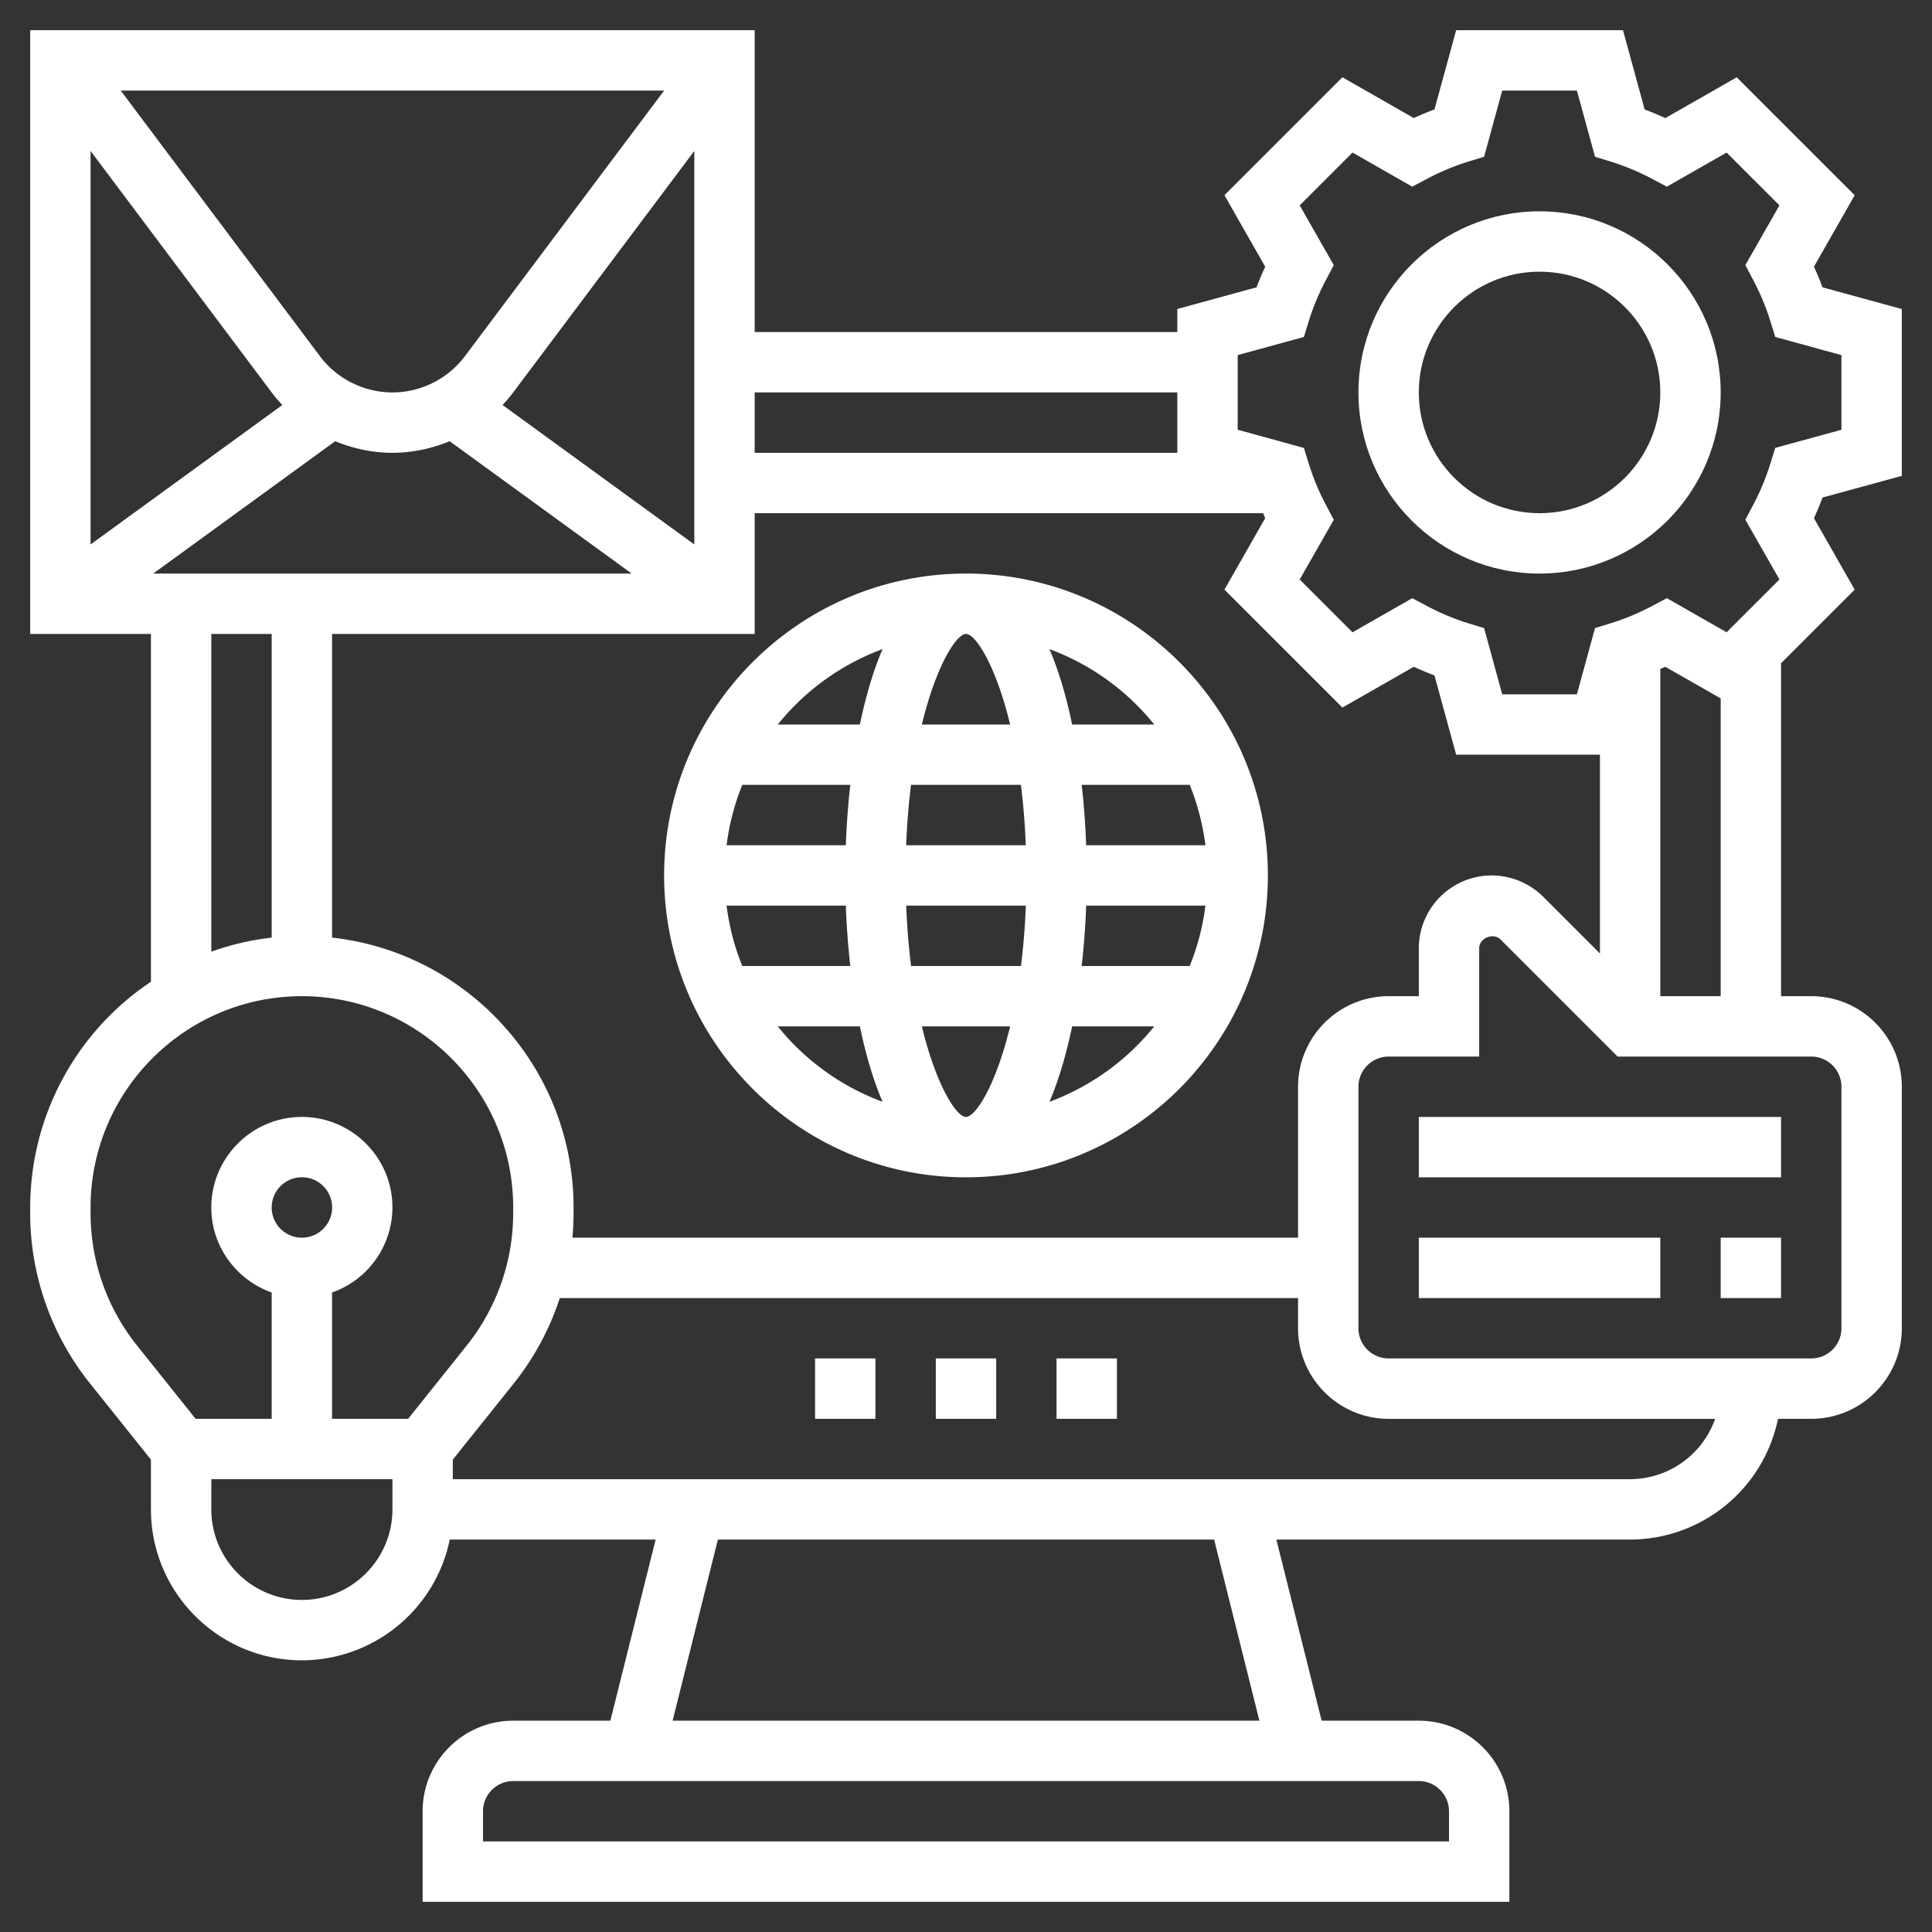
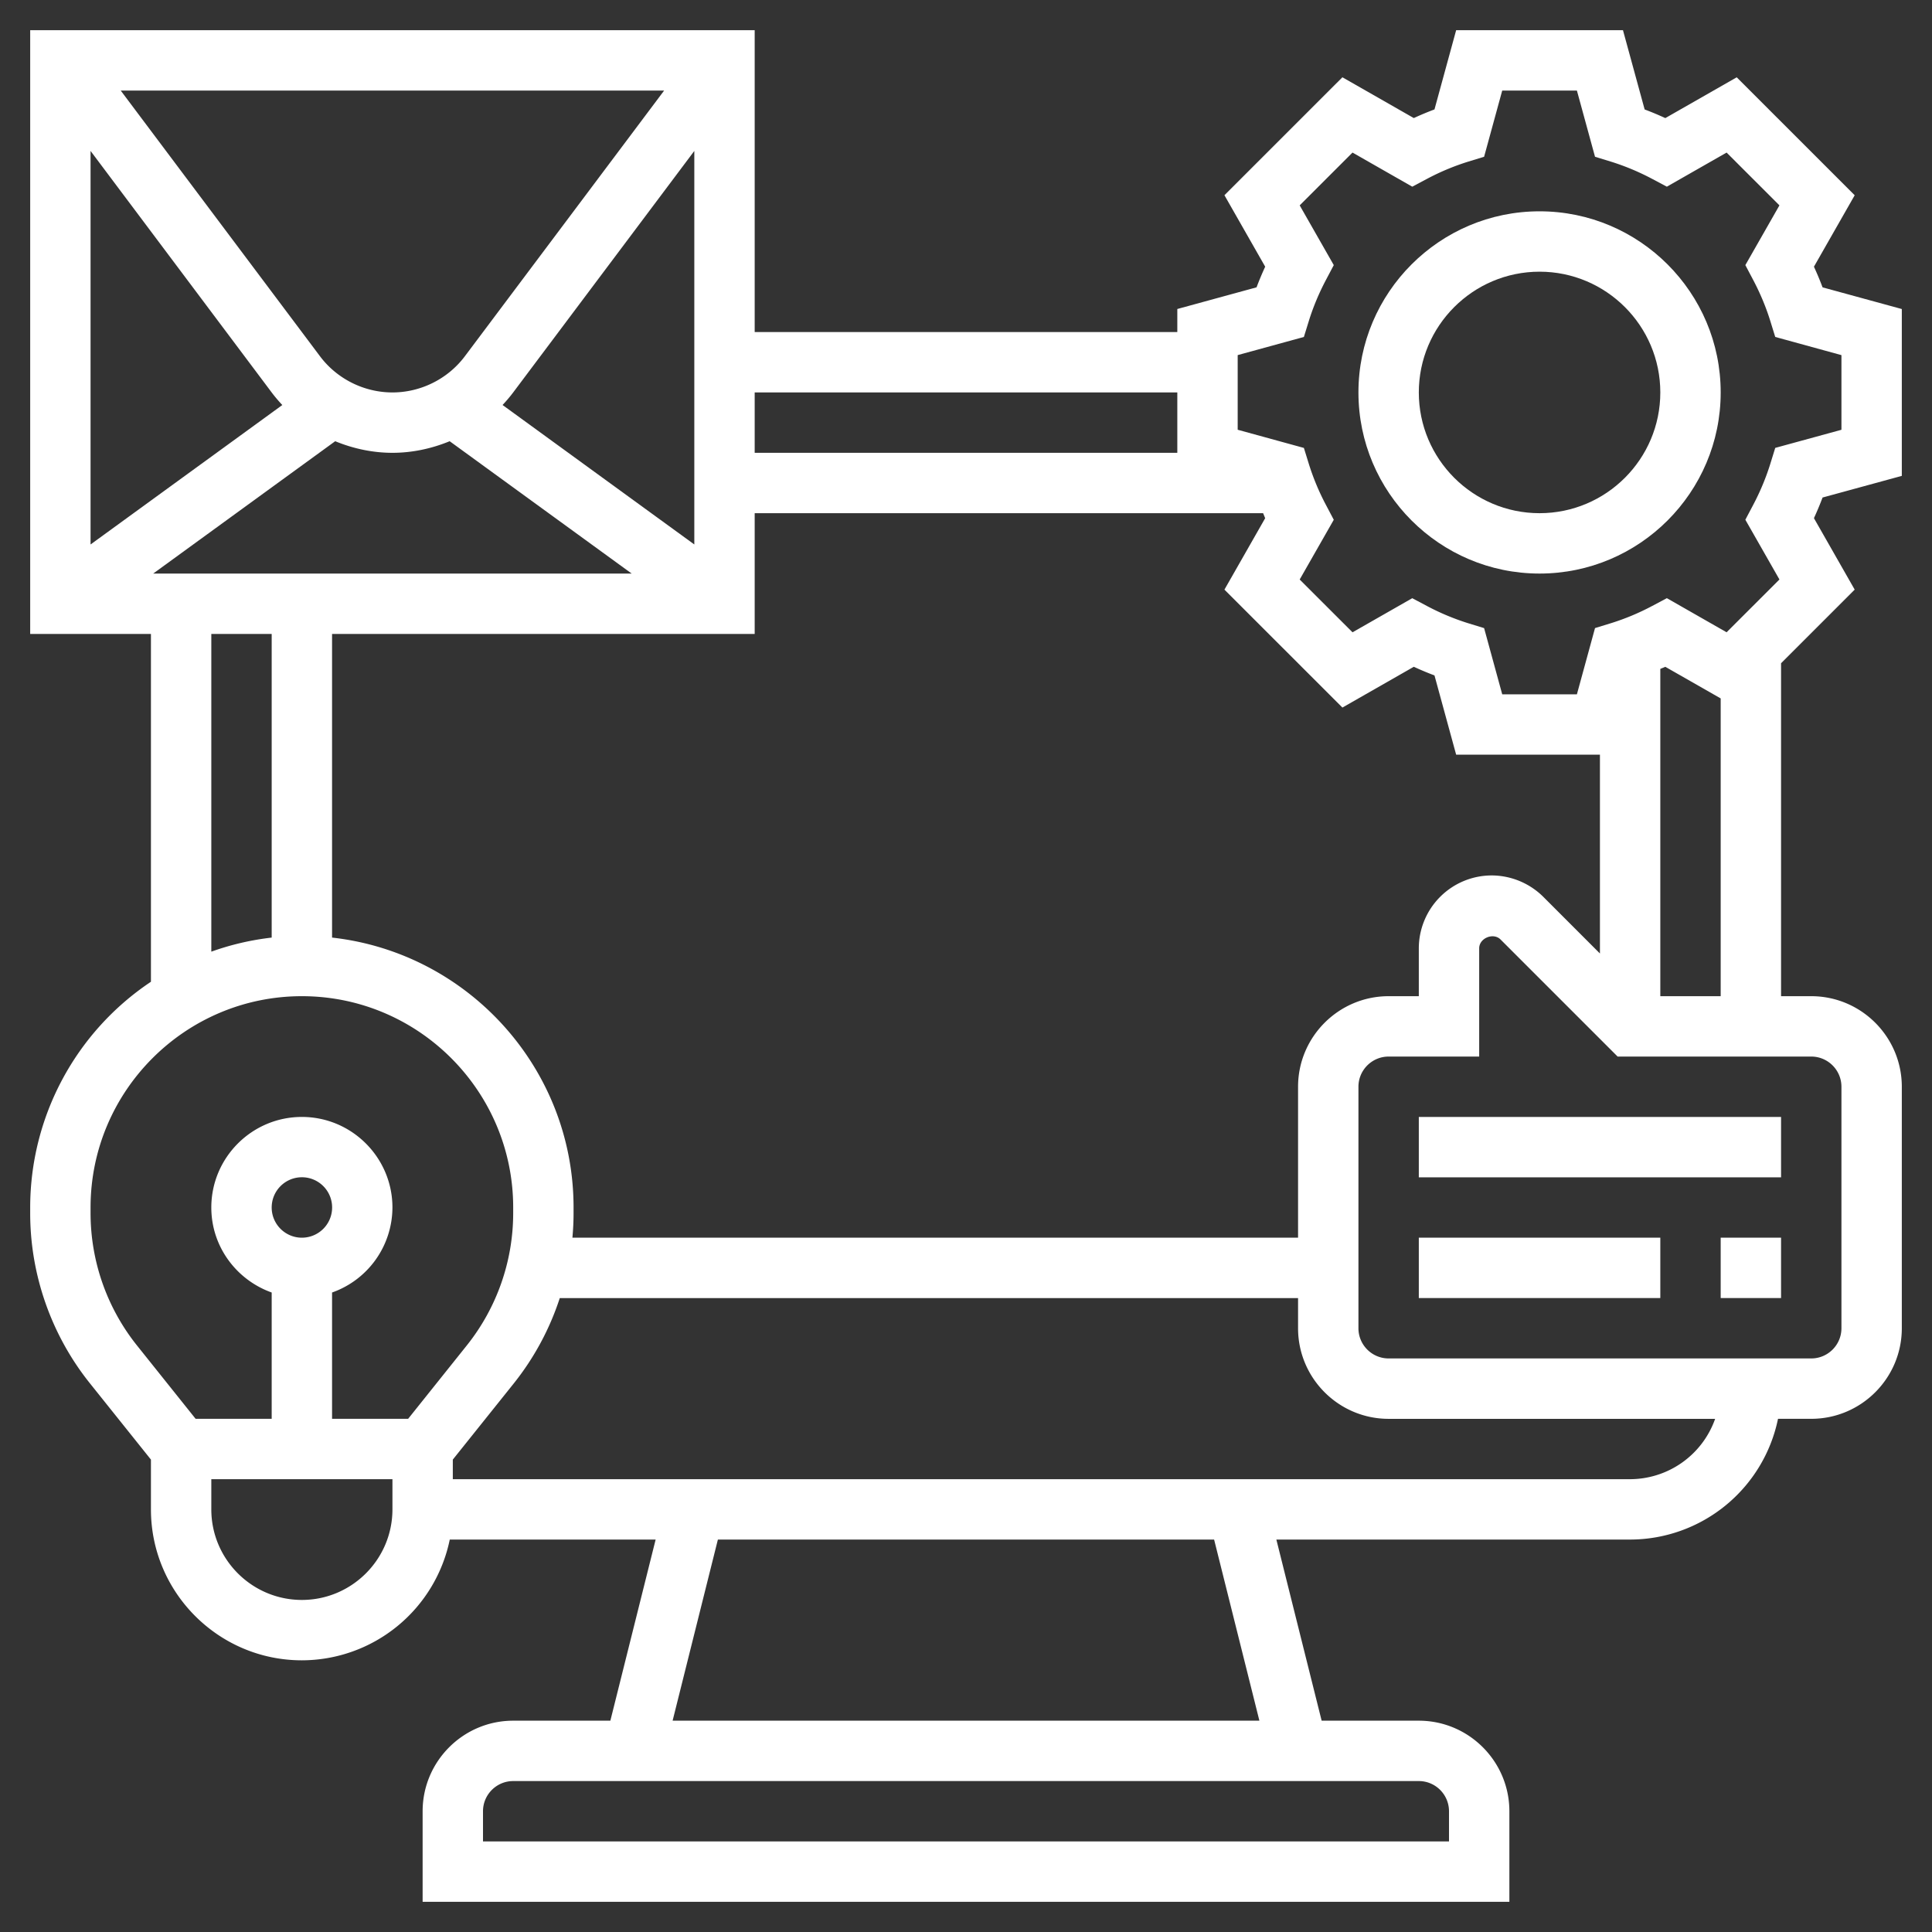
<svg xmlns="http://www.w3.org/2000/svg" version="1.1" width="512" height="512" x="0" y="0" viewBox="0 0 64 64" style="enable-background:new 0 0 512 512" xml:space="preserve">
  <rect x="0" y="0" width="64" height="64" fill="#333333" stroke="none" />
  <g>
-     <path d="M35 45h2v2h-2zM27 45h2v2h-2zM31 45h2v2h-2zM32 19c-5.514 0-10 4.486-10 10s4.486 10 10 10 10-4.486 10-10-4.486-10-10-10zm0 18c-.313 0-.983-1.023-1.462-3h2.924c-.479 1.977-1.149 3-1.462 3zm-1.819-5a22.882 22.882 0 0 1-.161-2h3.962a23.278 23.278 0 0 1-.161 2zM32 21c.313 0 .983 1.023 1.462 3h-2.924c.479-1.977 1.149-3 1.462-3zm1.819 5c.077.614.134 1.277.161 2h-3.962c.027-.723.085-1.386.161-2zm-5.8 2h-3.95a7.923 7.923 0 0 1 .52-2h3.579a26.272 26.272 0 0 0-.149 2zm-3.95 2h3.95c.024.673.075 1.343.149 2h-3.579a7.965 7.965 0 0 1-.52-2zm11.912 0h3.95a7.923 7.923 0 0 1-.52 2h-3.579c.074-.657.125-1.327.149-2zm0-2a26.272 26.272 0 0 0-.149-2h3.579c.256.631.432 1.302.52 2zm2.254-4h-2.719c-.192-.919-.44-1.771-.752-2.498A8.028 8.028 0 0 1 38.235 24zm-8.999-2.498c-.312.727-.56 1.579-.752 2.498h-2.719a8.028 8.028 0 0 1 3.471-2.498zM25.765 34h2.719c.192.919.44 1.771.752 2.498A8.028 8.028 0 0 1 25.765 34zm8.999 2.498c.312-.727.56-1.579.752-2.498h2.719a8.028 8.028 0 0 1-3.471 2.498z" fill="#ffffff" data-original="#000000" />
    <path d="M63 15.764v-5.527l-2.625-.718a10.015 10.015 0 0 0-.286-.684l1.35-2.367-3.908-3.907-2.365 1.351c-.226-.104-.455-.2-.685-.286L53.763 1h-5.526l-.718 2.625c-.23.086-.459.182-.685.286L44.469 2.56l-3.908 3.907 1.35 2.367c-.104.227-.2.455-.286.684L39 10.236V11H25V1H1v20h4v11.522A8.995 8.995 0 0 0 1 40v.193c0 2.036.7 4.032 1.972 5.623L5 48.351V50c0 2.757 2.243 5 5 5a5.01 5.01 0 0 0 4.899-4h6.82l-1.5 6H17c-1.654 0-3 1.346-3 3v3h36v-3c0-1.654-1.346-3-3-3h-3.219l-1.5-6H54a5.01 5.01 0 0 0 4.899-4H60c1.654 0 3-1.346 3-3v-8c0-1.654-1.346-3-3-3h-1V21.971l2.439-2.439-1.35-2.367c.104-.227.2-.455.286-.684zM53 31.586l-1.879-1.88A2.438 2.438 0 0 0 49.414 29 2.417 2.417 0 0 0 47 31.414V33h-1c-1.654 0-3 1.346-3 3v5H18.962c.024-.268.038-.537.038-.807V40c0-4.625-3.507-8.442-8-8.941V21h14v-4h16.842c.024.055.044.11.069.165l-1.35 2.367 3.908 3.907 2.365-1.351c.226.104.455.2.685.286L48.237 25H53zm-30-13.55-6.352-4.62A5.02 5.02 0 0 0 17 13l6-8zM15.4 11.8c-.563.752-1.461 1.2-2.4 1.2s-1.837-.448-2.4-1.199L3.999 3H22zM9 13.001c.11.146.228.284.352.416L3 18.036V5zm2.104 1.615C11.7 14.861 12.343 15 13 15s1.299-.139 1.896-.384L20.925 19H5.075zM39 13v2H25v-2zM7 21h2v10.059a8.936 8.936 0 0 0-2 .466zM4.534 44.566A7.027 7.027 0 0 1 3 40.193V40c0-3.859 3.14-7 7-7s7 3.141 7 7v.193a7.027 7.027 0 0 1-1.534 4.373L13.52 47H11v-4.184A2.996 2.996 0 0 0 13 40c0-1.654-1.346-3-3-3s-3 1.346-3 3c0 1.302.839 2.402 2 2.816V47H6.48zM9 40a1.001 1.001 0 1 1 1 1c-.551 0-1-.448-1-1zm1 13c-1.654 0-3-1.346-3-3v-1h6v1c0 1.654-1.346 3-3 3zm38 7v1H16v-1c0-.552.449-1 1-1h30c.551 0 1 .448 1 1zm-6.281-3H22.281l1.5-6h16.438zM54 49H15v-.649l2.028-2.534a8.999 8.999 0 0 0 1.515-2.816H43v1c0 1.654 1.346 3 3 3h10.816A2.996 2.996 0 0 1 54 49zm7-13v8c0 .552-.449 1-1 1H46c-.551 0-1-.448-1-1v-8c0-.552.449-1 1-1h3v-3.586c0-.337.467-.531.707-.293L53.586 35H60c.551 0 1 .448 1 1zm-6-3V22.158c.055-.024.111-.044.166-.069L57 23.136V33zm3.807-18.163-.162.524a8.006 8.006 0 0 1-.572 1.371l-.256.485 1.129 1.979-1.75 1.749-1.979-1.13-.486.258a7.928 7.928 0 0 1-1.369.572l-.525.161-.6 2.194h-2.474l-.6-2.193-.525-.161a8.007 8.007 0 0 1-1.369-.572l-.486-.258-1.979 1.13-1.75-1.749 1.129-1.979-.256-.485a8.006 8.006 0 0 1-.572-1.371l-.162-.524L41 14.236v-2.473l2.193-.601.162-.524c.142-.459.334-.921.572-1.371l.256-.485-1.129-1.979 1.75-1.749 1.979 1.13.486-.258a7.928 7.928 0 0 1 1.369-.572l.525-.161.6-2.193h2.474l.6 2.193.525.161c.463.144.924.336 1.369.572l.486.258 1.979-1.13 1.75 1.749-1.129 1.979.256.485c.238.45.43.912.572 1.371l.162.524 2.193.602v2.473z" fill="#ffffff" data-original="#000000" />
    <path d="M51 7c-3.309 0-6 2.691-6 6s2.691 6 6 6 6-2.691 6-6-2.691-6-6-6zm0 10c-2.206 0-4-1.794-4-4s1.794-4 4-4 4 1.794 4 4-1.794 4-4 4zM47 41h8v2h-8zM57 41h2v2h-2zM47 37h12v2H47z" fill="#ffffff" data-original="#000000" />
  </g>
</svg>